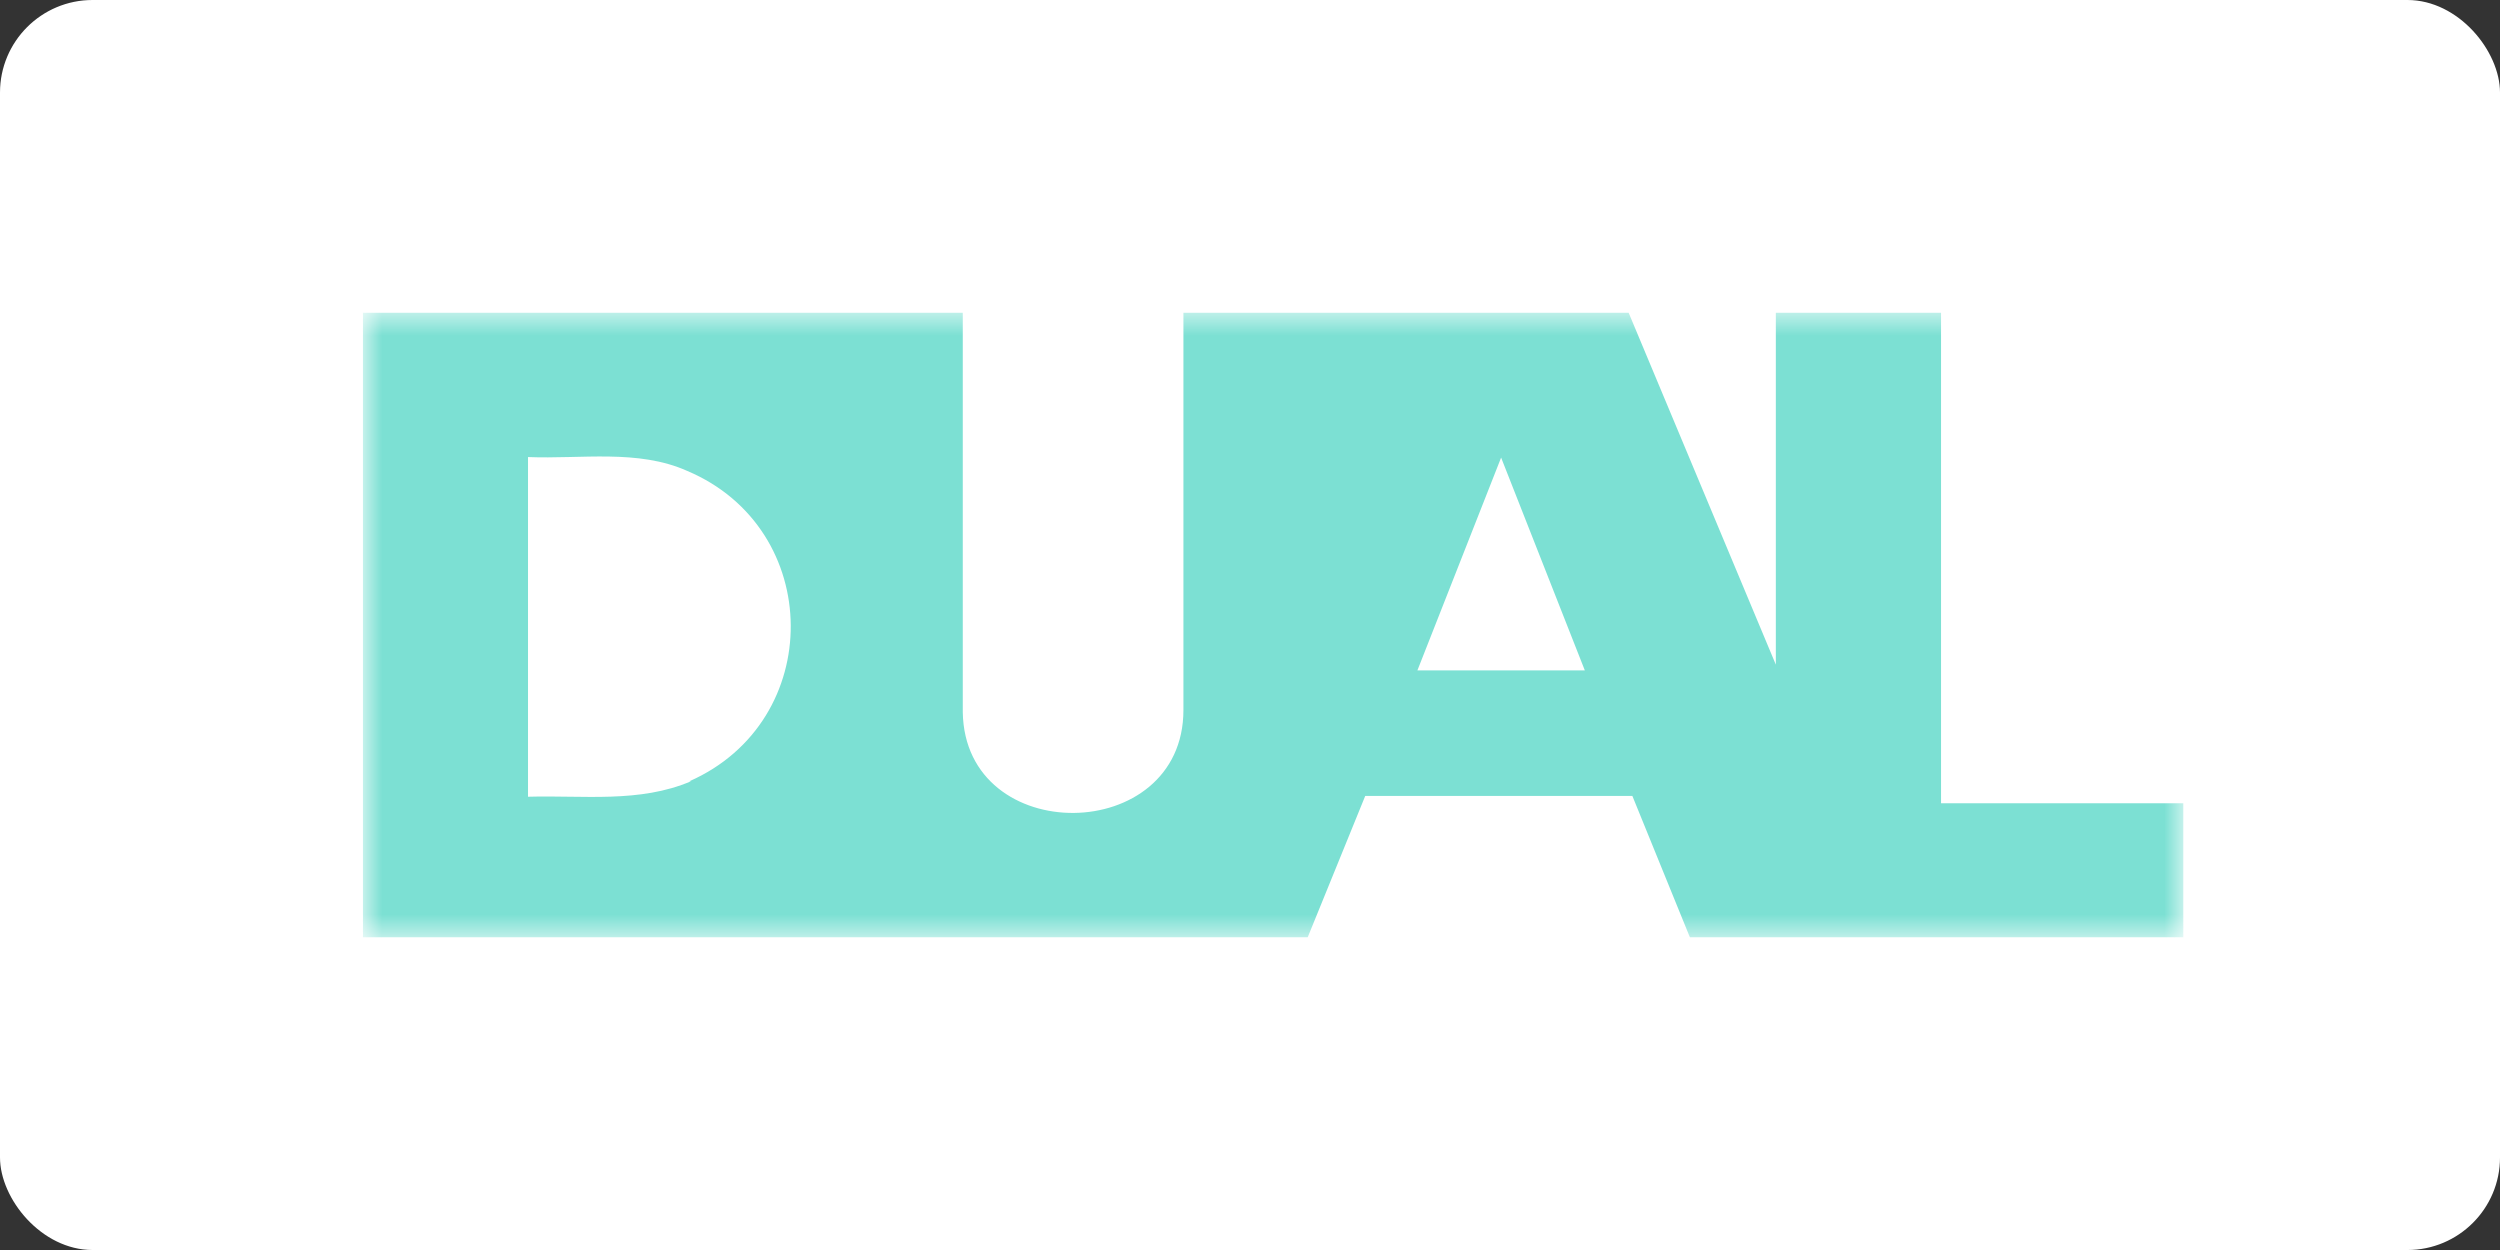
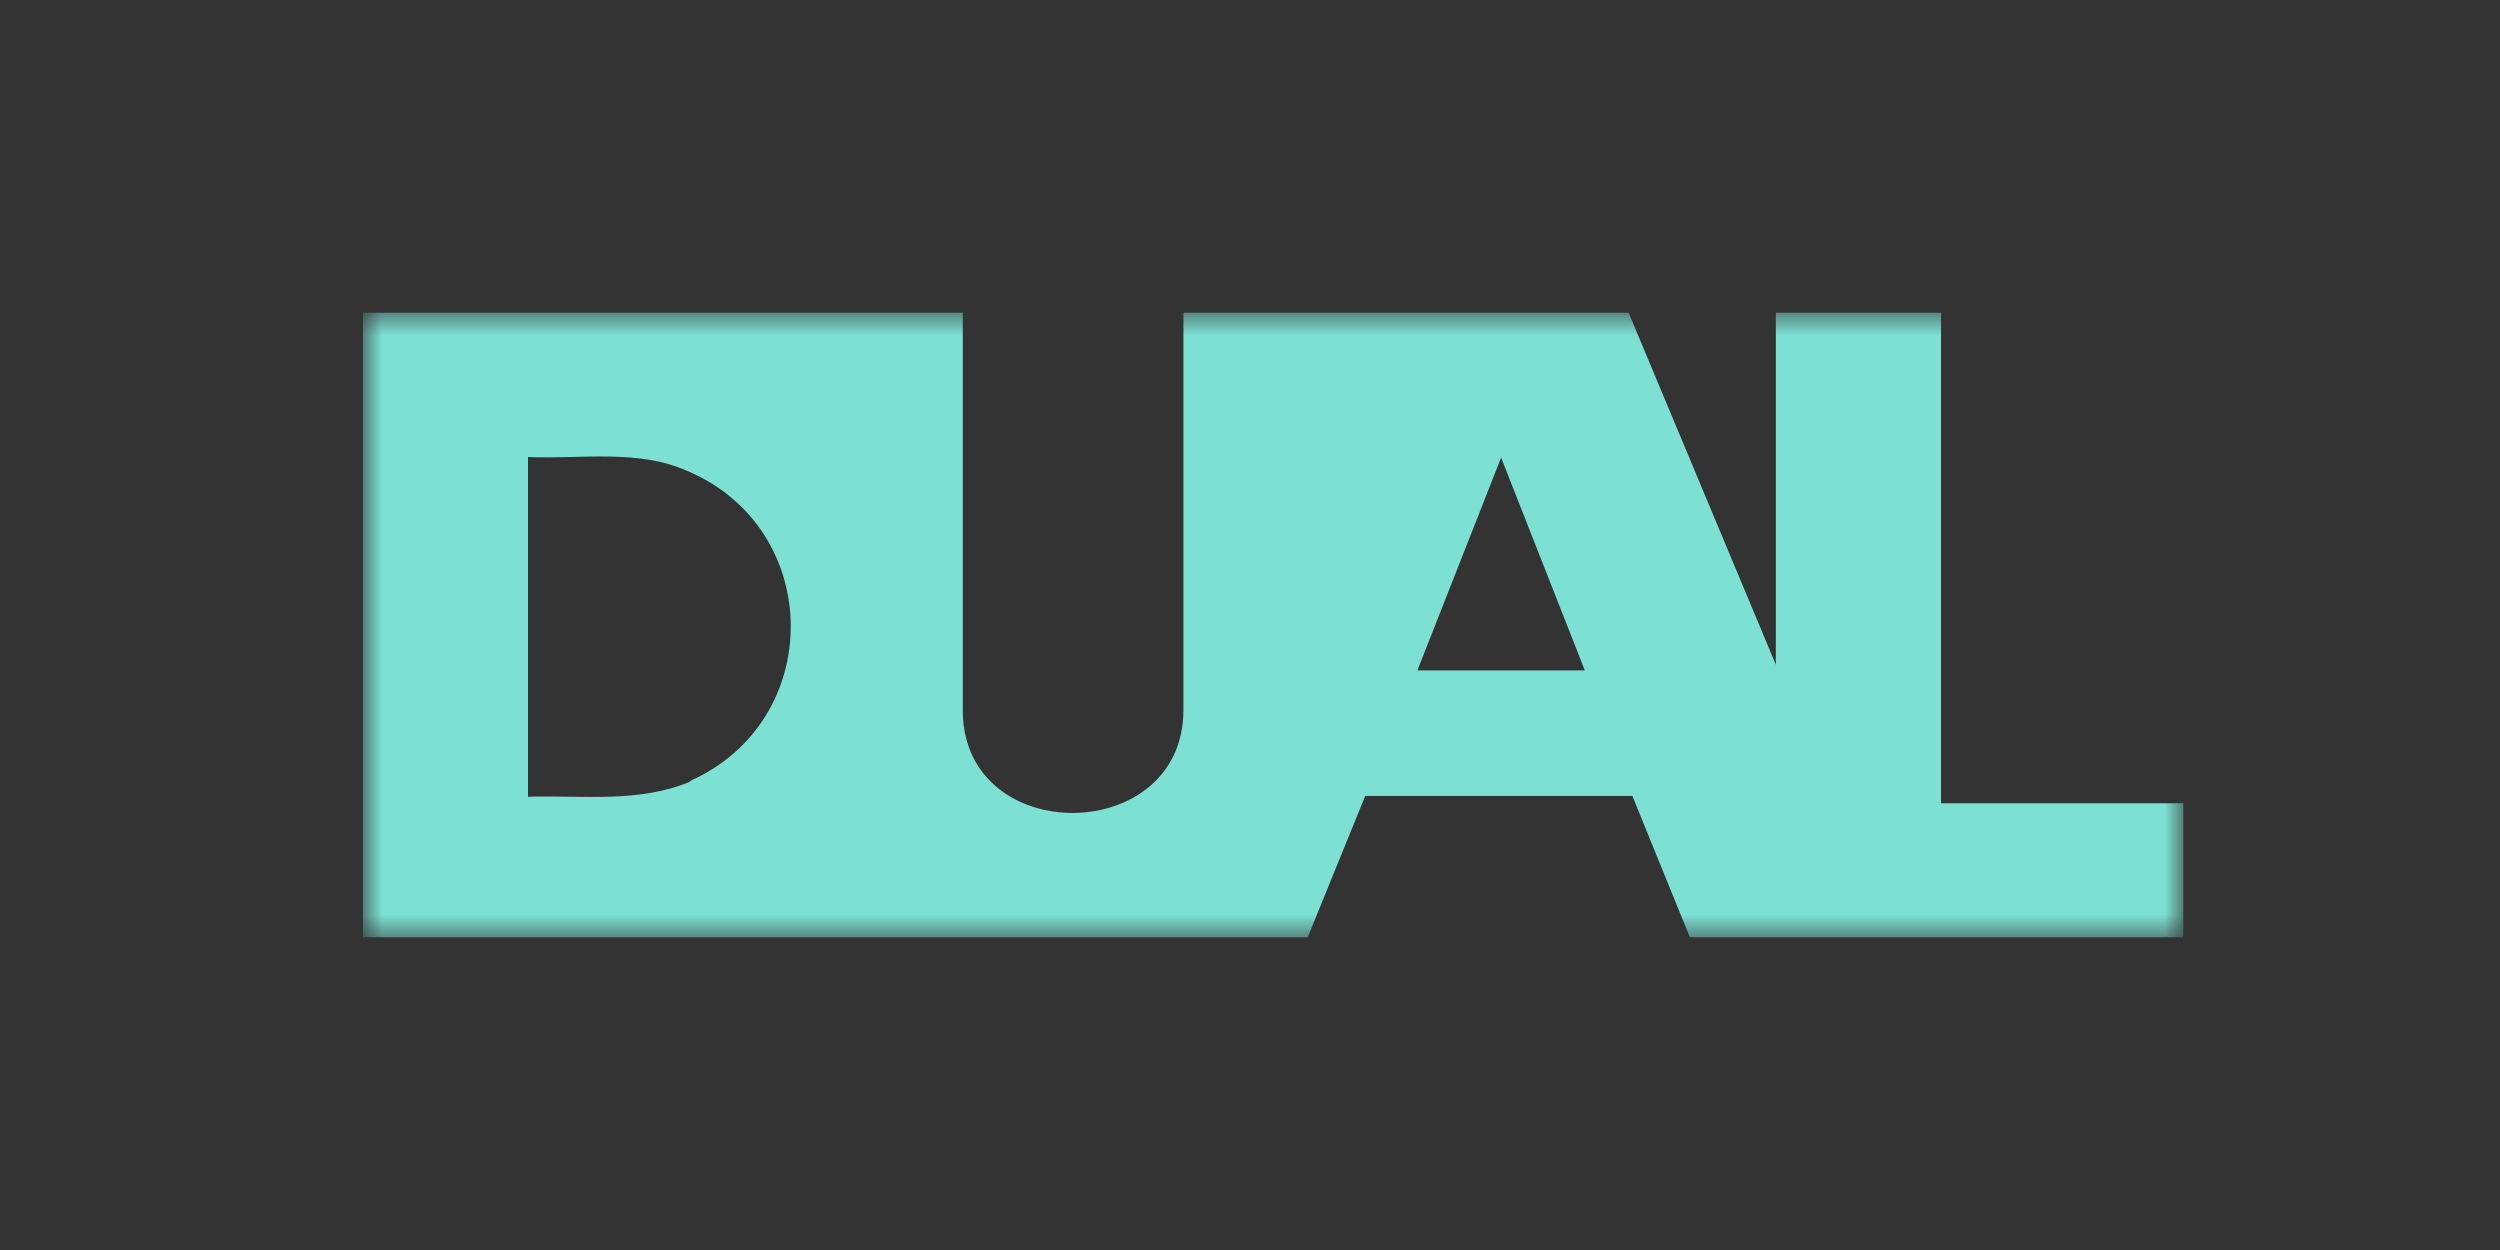
<svg xmlns="http://www.w3.org/2000/svg" fill="none" height="54" viewBox="0 0 108 54" width="108">
  <rect x="0" y="0" width="108" height="54" fill="#333333" stroke="none" />
  <clipPath id="a">
    <path d="m15.672 13.5h78.652v27h-78.652z" />
  </clipPath>
  <mask id="b" height="28" maskUnits="userSpaceOnUse" width="80" x="15" y="13">
    <path d="m94.324 13.5h-78.652v27h78.652z" fill="#fff" />
  </mask>
-   <rect fill="#fff" height="54" rx="4" width="108" />
  <g clip-path="url(#a)">
    <g mask="url(#b)">
      <path d="m83.853 34.701v-21.201h-7.137v15.214l-6.363-15.214h-19.229v17.174c0 5.858-9.438 5.963-9.532.094v-17.268h-25.92v27h40.817l2.489-6.116h11.54l2.489 6.116h21.33v-5.799h-10.507.094-.059zm-54-.951c-2.23.951-4.649.599-7.043.669v-14.674c2.289.094 4.754-.352 6.879.599 5.917 2.5 5.975 10.812.094 13.406h.094-.035zm31.379-4.79 3.616-9.192 3.616 9.192h-7.302z" fill="#7ce0d3" />
    </g>
  </g>
</svg>